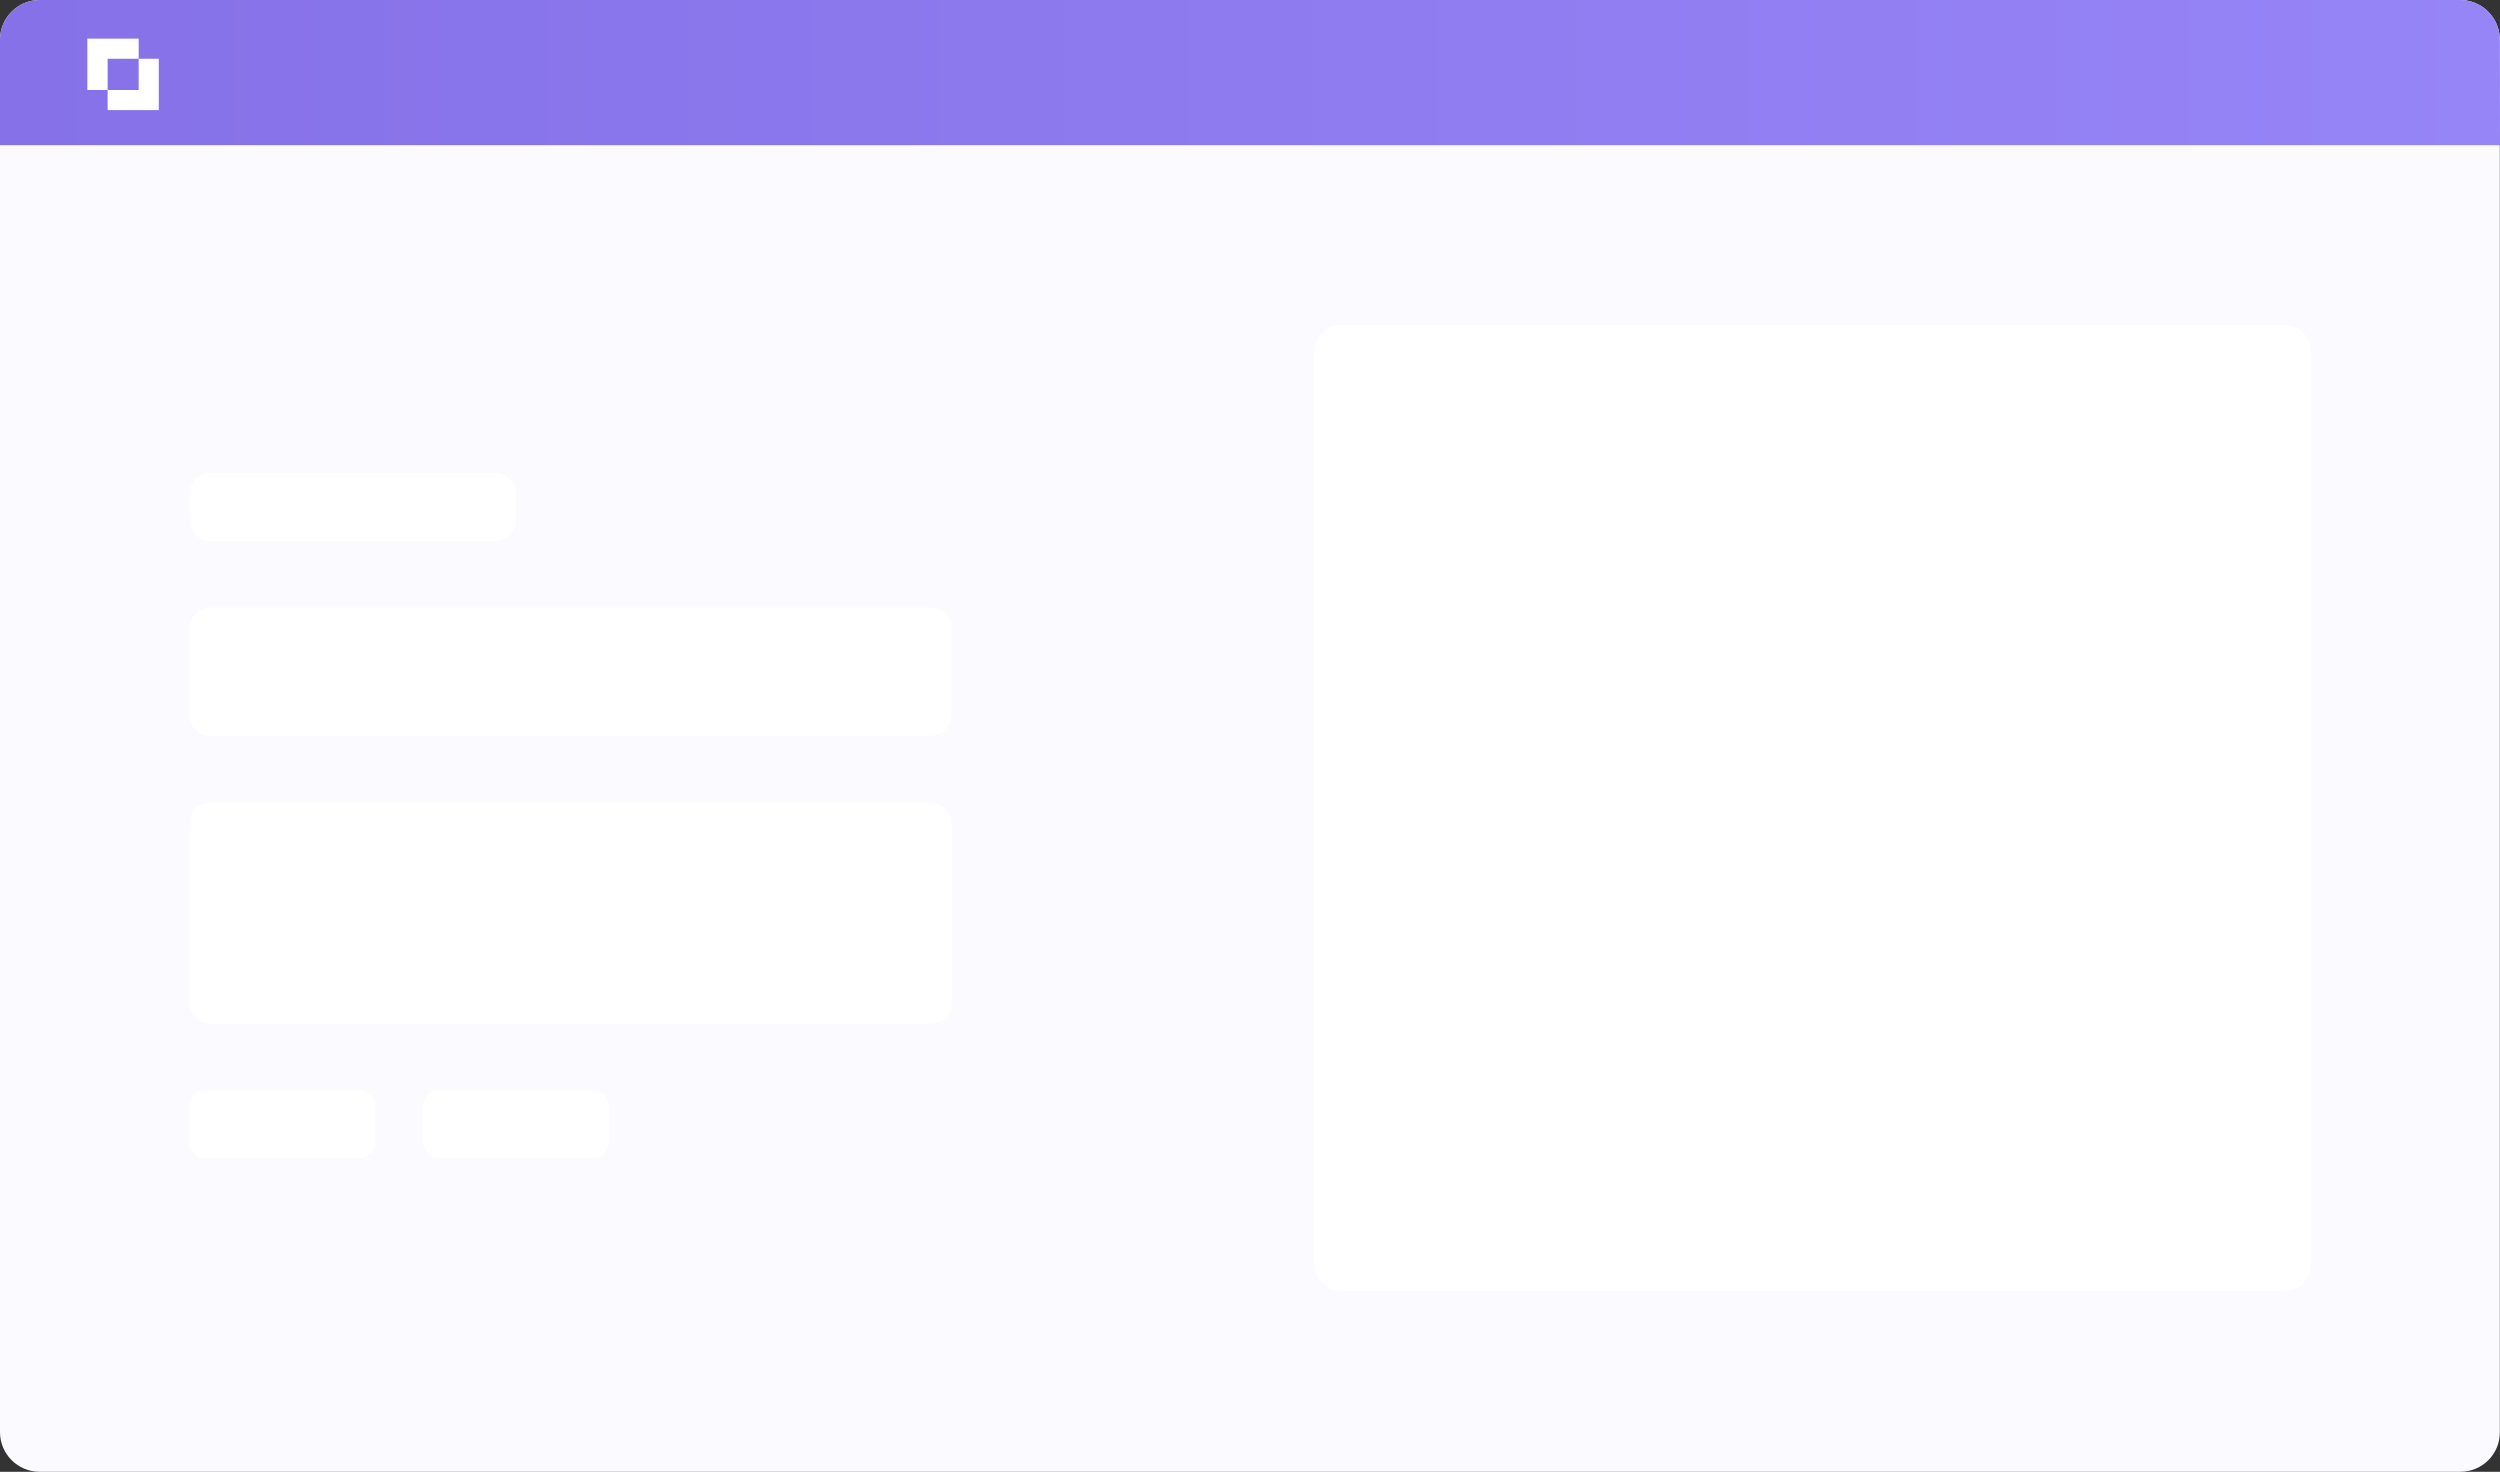
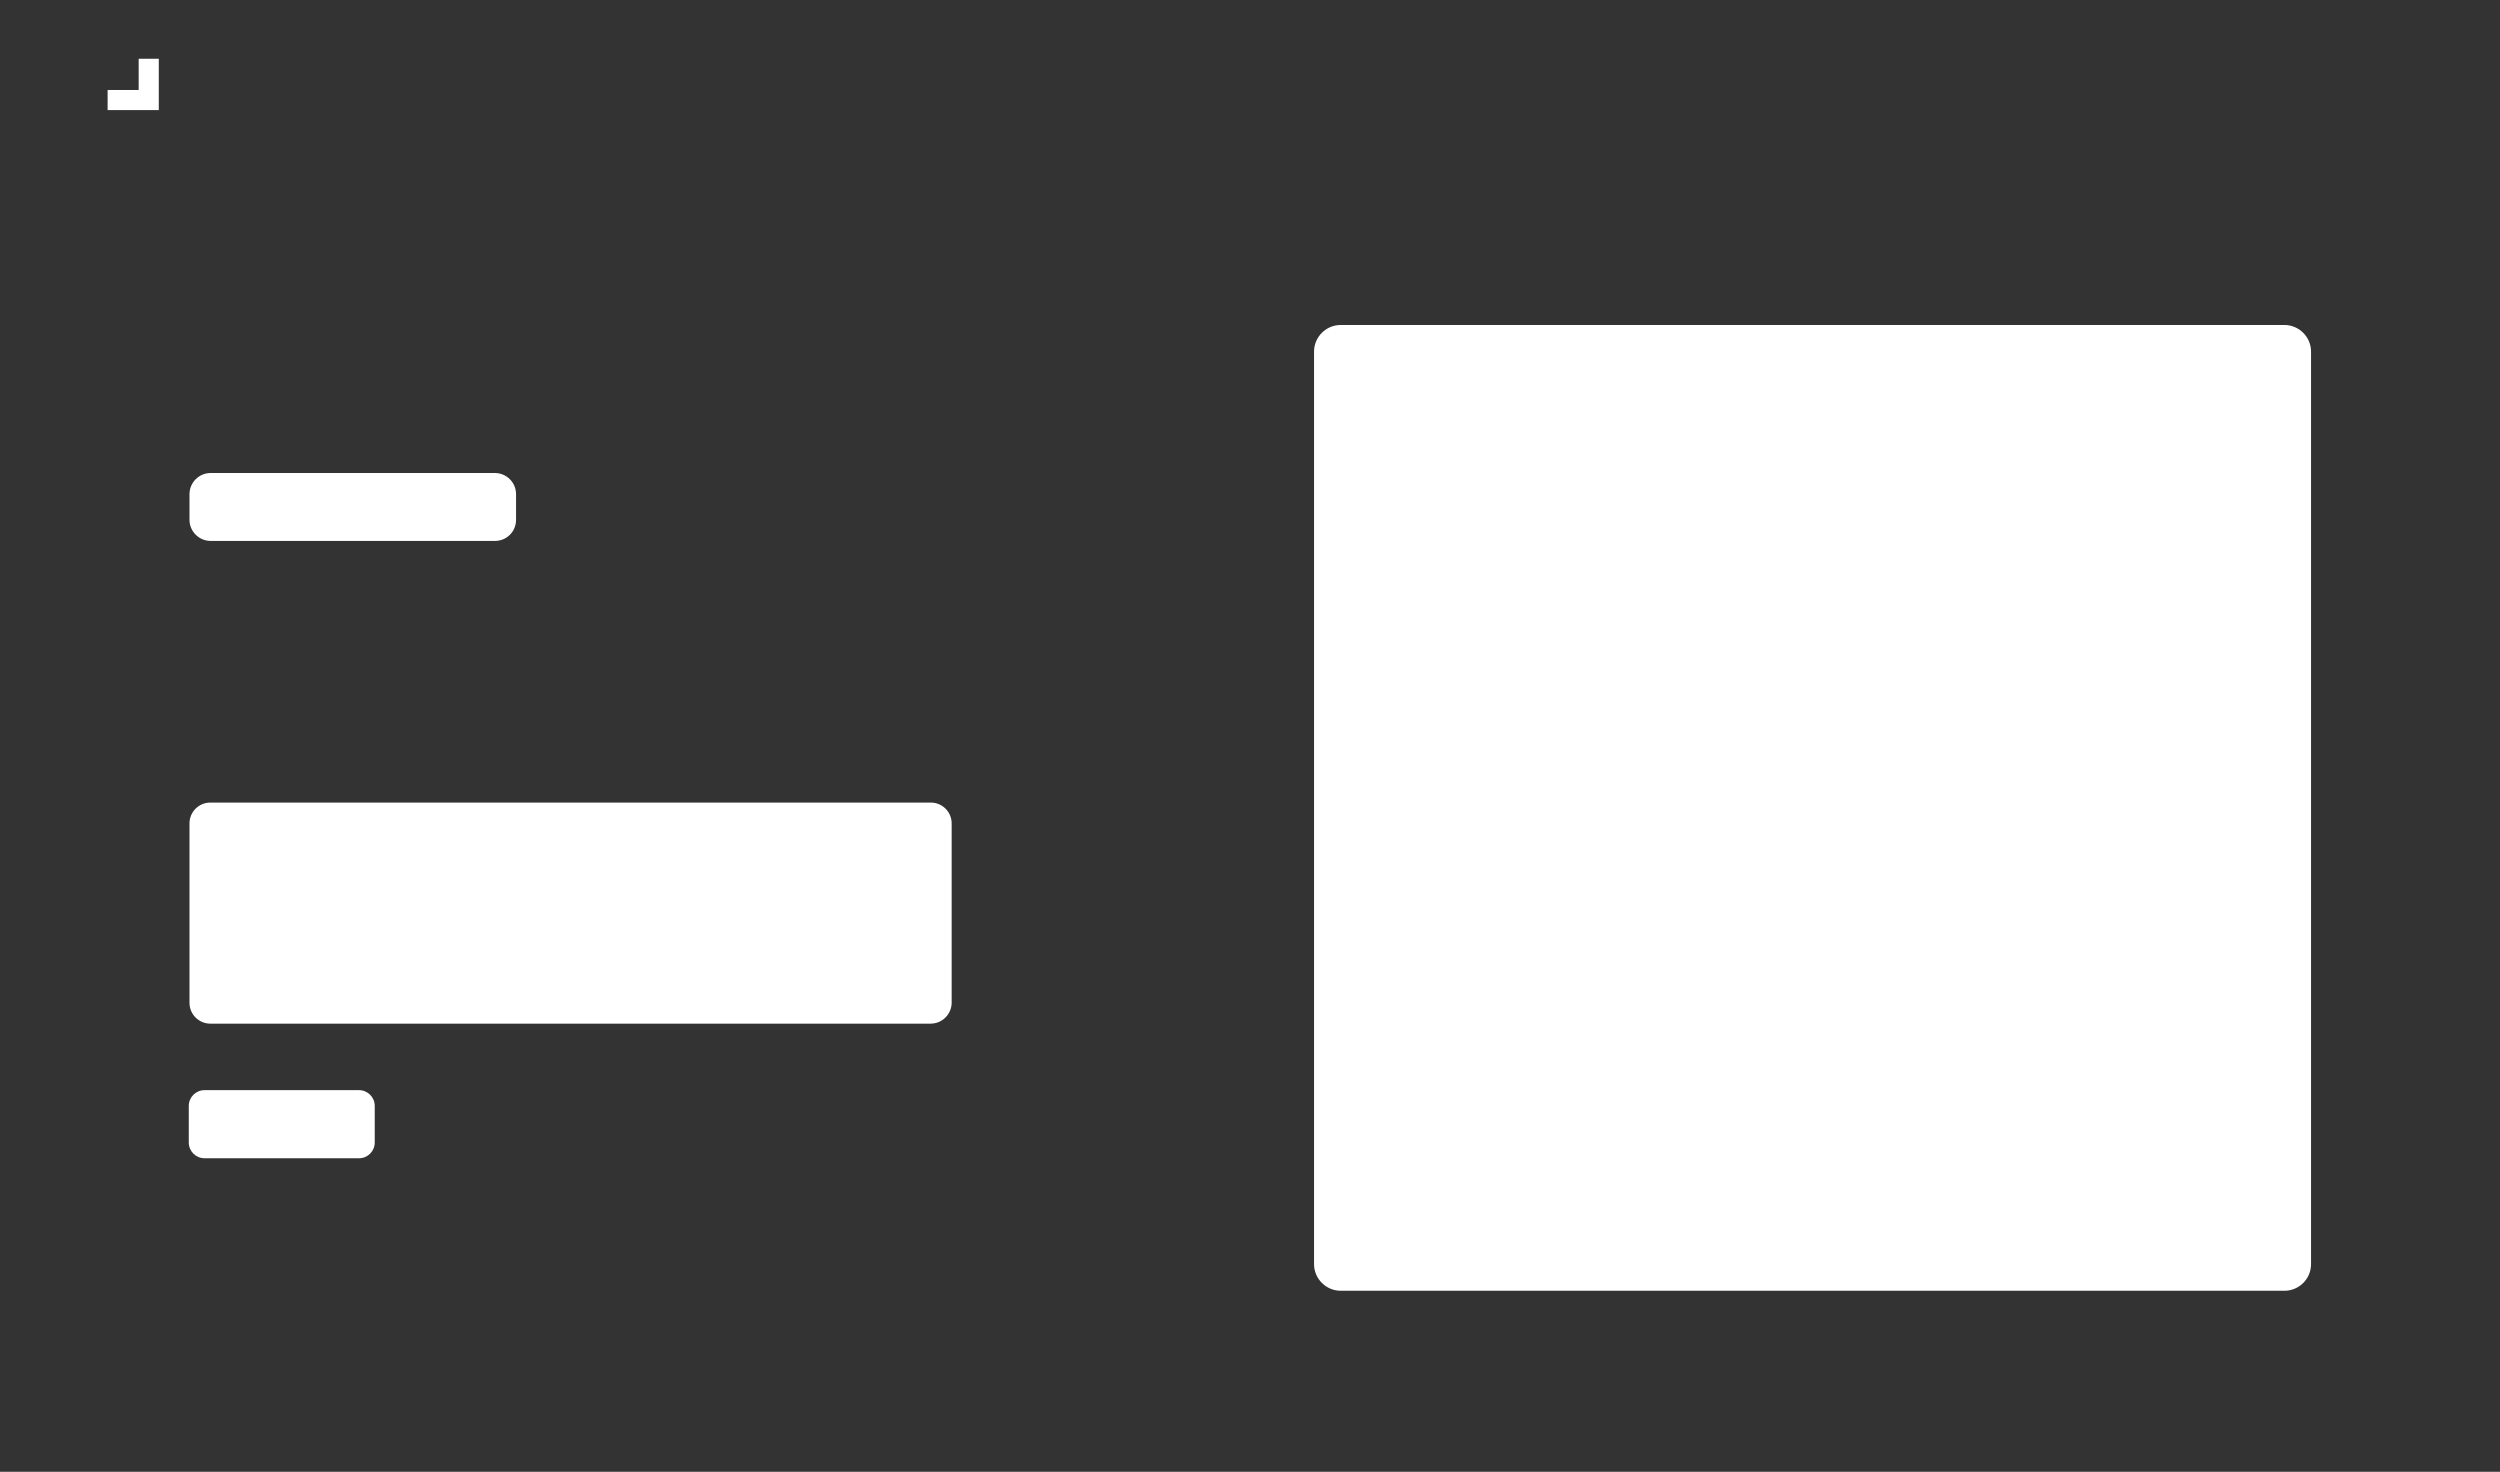
<svg xmlns="http://www.w3.org/2000/svg" version="1.1" id="Layer_1" x="0px" y="0px" viewBox="0 0 1417 834.2" style="enable-background:new 0 0 1417 834.2;" xml:space="preserve">
  <rect x="0" y="0" width="1417" height="834.2" fill="#333333" stroke="none" />
  <style type="text/css">
	.st0{fill:#FBFAFE;}
	.st1{fill:url(#SVGID_1_);}
	.st2{fill:#FFFFFF;}
</style>
  <g>
-     <path class="st0" d="M1394.5,834.2H22.5C10.1,834.2,0,824.2,0,811.7V22.5C0,10.1,10.1,0,22.5,0h1371.9c12.4,0,22.5,10.1,22.5,22.5   v789.2C1417,824.2,1406.9,834.2,1394.5,834.2z" />
-   </g>
+     </g>
  <linearGradient id="SVGID_1_" gradientUnits="userSpaceOnUse" x1="0" y1="41.145" x2="1417" y2="41.145">
    <stop offset="0" style="stop-color:#8671E8" />
    <stop offset="1" style="stop-color:#9685F7" />
  </linearGradient>
-   <path class="st1" d="M1417,82.3H0V22.5C0,10.1,10.1,0,22.5,0h1371.9c12.4,0,22.5,10.1,22.5,22.5L1417,82.3L1417,82.3z" />
  <path class="st2" d="M1294.8,731.6H759.9c-8.3,0-15.1-6.8-15.1-15.1V199.3c0-8.3,6.8-15.1,15.1-15.1h534.9c8.3,0,15.1,6.8,15.1,15.1  v517.2C1309.9,724.8,1303.2,731.6,1294.8,731.6z" />
  <path class="st2" d="M203.5,656.5h-87.6c-4.9,0-8.9-4-8.9-8.9v-20.8c0-4.9,4-8.9,8.9-8.9h87.6c4.9,0,8.9,4,8.9,8.9v20.8  C212.4,652.5,208.4,656.5,203.5,656.5z" />
-   <path class="st2" d="M336.3,656.5h-87.6c-4.9,0-8.9-4-8.9-8.9v-20.8c0-4.9,4-8.9,8.9-8.9h87.6c4.9,0,8.9,4,8.9,8.9v20.8  C345.2,652.5,341.2,656.5,336.3,656.5z" />
  <path class="st2" d="M280.5,306.6H119.4c-6.6,0-12-5.4-12-12v-14.5c0-6.6,5.4-12,12-12h161.1c6.6,0,12,5.4,12,12v14.5  C292.5,301.3,287.2,306.6,280.5,306.6z" />
-   <path class="st2" d="M527.2,417.1H119.4c-6.7,0-12.1-5.4-12.1-12.1v-48.6c0-6.7,5.4-12.1,12.1-12.1h407.8c6.7,0,12.1,5.4,12.1,12.1  v48.6C539.3,411.7,533.9,417.1,527.2,417.1z" />
  <path class="st2" d="M527.5,580.2H119.2c-6.5,0-11.8-5.3-11.8-11.8V466.7c0-6.5,5.3-11.8,11.8-11.8h408.4c6.5,0,11.8,5.3,11.8,11.8  v101.8C539.3,574.9,534,580.2,527.5,580.2z" />
  <g>
-     <polygon class="st2" points="78.6,33.3 78.6,21.9 49.5,21.9 49.5,51 61,51 61,33.3  " />
    <polygon class="st2" points="78.6,51 61,51 61,62.4 90,62.4 90,33.3 78.6,33.3  " />
  </g>
</svg>